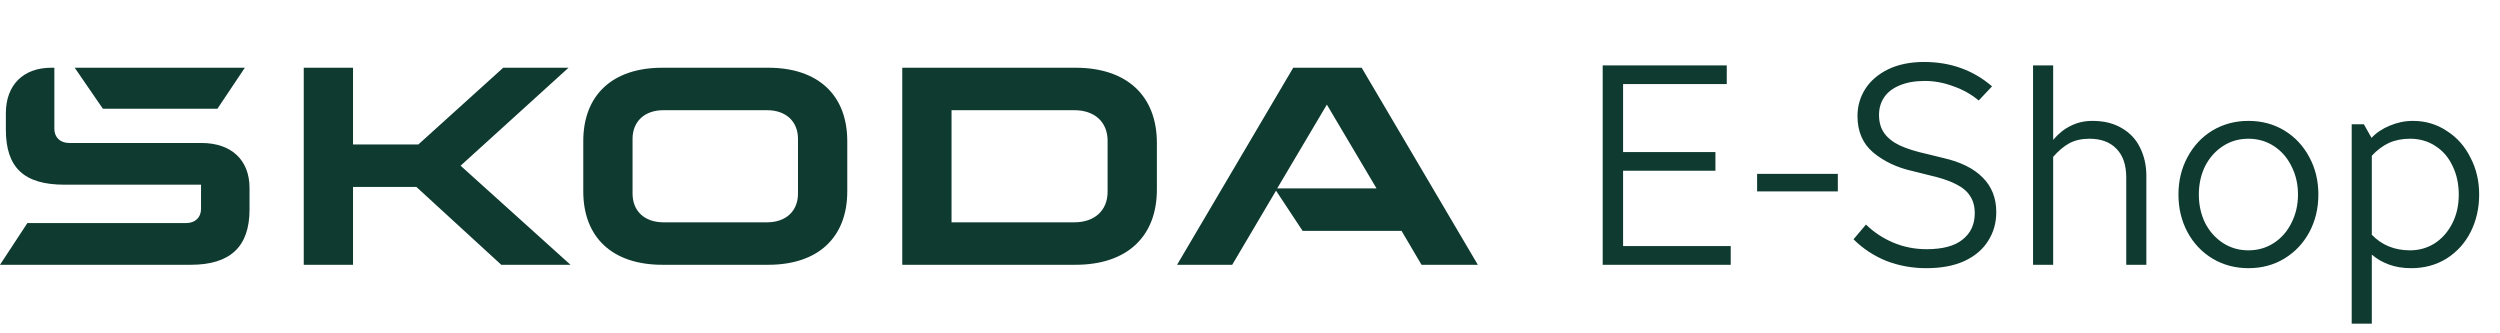
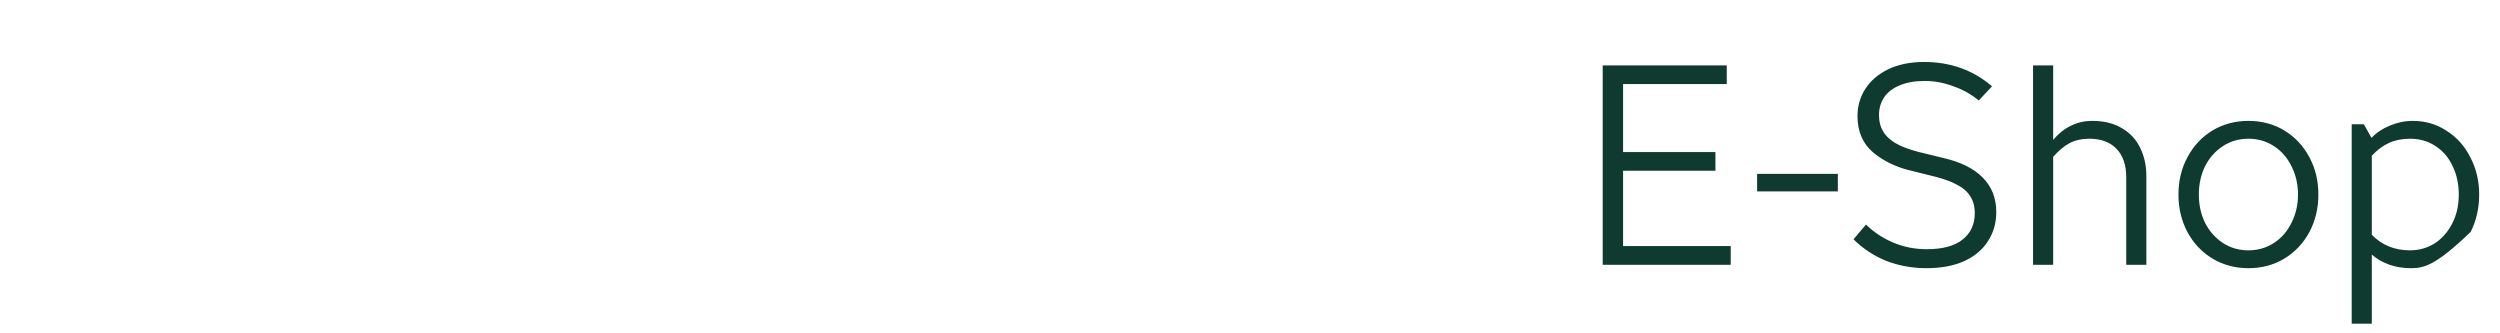
<svg xmlns="http://www.w3.org/2000/svg" width="203" height="27" viewBox="0 0 203 27" fill="none">
-   <path d="M0 21.5L2.223 18.113H15.117C15.847 18.113 16.324 17.659 16.324 16.963V14.997H5.24C1.937 14.997 0.476 13.606 0.476 10.521V9.19C0.476 6.891 1.905 5.5 4.16 5.5H4.414V10.46C4.414 11.156 4.891 11.61 5.621 11.61H16.355C18.801 11.61 20.262 13.001 20.262 15.269V17.024C20.262 20.018 18.706 21.5 15.498 21.5L0 21.5ZM77.265 18.052H87.237C88.889 18.052 89.937 17.084 89.937 15.572V11.428C89.937 9.916 88.889 8.948 87.237 8.948H77.265V18.052ZM73.264 21.5V5.5H87.333C91.525 5.5 93.939 7.799 93.939 11.61V15.39C93.939 19.201 91.525 21.5 87.333 21.5H73.264ZM53.872 18.052H62.288C63.812 18.052 64.797 17.145 64.797 15.723V11.277C64.797 9.855 63.812 8.948 62.288 8.948H53.872C52.348 8.948 51.363 9.855 51.363 11.277V15.723C51.363 17.145 52.348 18.052 53.872 18.052ZM62.383 21.5H53.777C49.712 21.5 47.362 19.262 47.362 15.542V11.458C47.362 7.738 49.712 5.5 53.777 5.5H62.383C66.448 5.5 68.798 7.738 68.798 11.458V15.542C68.798 19.262 66.448 21.5 62.383 21.5ZM95.578 21.5L105.01 5.5H110.568L120 21.5H115.427L113.807 18.748H105.772L103.613 15.481L100.056 21.5H95.578ZM103.708 15.3H111.775L107.741 8.494L103.708 15.3ZM8.352 8.827L6.066 5.5H19.881L17.657 8.827H8.352ZM24.665 21.5V5.5H28.666V11.731H33.97L40.862 5.5H46.165L37.4 13.455L46.324 21.5H40.703L33.811 15.179H28.666V21.5H24.665Z" fill="#0E3A2F" />
-   <path d="M131.795 19.982H140.535V21.5H130.139V5.308H140.213V6.826H131.795V12.346H139.293V13.864H131.795V19.982ZM142.677 15.543V14.117H149.232V15.543H142.677ZM156.417 21.776C155.267 21.776 154.178 21.577 153.151 21.178C152.139 20.764 151.257 20.181 150.506 19.43L151.518 18.234C152.162 18.863 152.905 19.353 153.749 19.706C154.592 20.059 155.489 20.235 156.44 20.235C157.743 20.235 158.717 19.974 159.361 19.453C160.02 18.932 160.35 18.219 160.35 17.314C160.35 16.762 160.227 16.302 159.982 15.934C159.752 15.551 159.361 15.221 158.809 14.945C158.272 14.669 157.528 14.424 156.578 14.209L155.29 13.887C154.048 13.611 152.99 13.113 152.116 12.392C151.257 11.671 150.828 10.682 150.828 9.425C150.828 8.628 151.035 7.899 151.449 7.24C151.878 6.565 152.499 6.029 153.312 5.63C154.14 5.231 155.113 5.032 156.233 5.032C158.379 5.032 160.219 5.691 161.753 7.01L160.672 8.16C160.089 7.669 159.407 7.286 158.625 7.01C157.858 6.719 157.084 6.573 156.302 6.573C155.489 6.573 154.799 6.696 154.232 6.941C153.68 7.171 153.266 7.493 152.99 7.907C152.714 8.321 152.576 8.796 152.576 9.333C152.576 9.931 152.721 10.429 153.013 10.828C153.304 11.227 153.726 11.556 154.278 11.817C154.845 12.078 155.581 12.308 156.486 12.507L157.797 12.829C159.207 13.151 160.273 13.68 160.994 14.416C161.73 15.152 162.098 16.087 162.098 17.222C162.098 18.096 161.875 18.878 161.431 19.568C161.001 20.258 160.357 20.802 159.499 21.201C158.655 21.584 157.628 21.776 156.417 21.776ZM169.914 9.816C170.849 9.816 171.647 10.015 172.306 10.414C172.965 10.797 173.456 11.326 173.778 12.001C174.115 12.676 174.284 13.435 174.284 14.278V21.5H172.651V14.416C172.651 13.389 172.383 12.607 171.846 12.07C171.325 11.533 170.596 11.265 169.661 11.265C169.032 11.265 168.488 11.388 168.028 11.633C167.583 11.878 167.146 12.246 166.717 12.737V21.5H165.084V5.308H166.717V11.357C167.162 10.836 167.645 10.452 168.166 10.207C168.687 9.946 169.27 9.816 169.914 9.816ZM182.571 21.776C181.498 21.776 180.524 21.515 179.65 20.994C178.791 20.473 178.117 19.76 177.626 18.855C177.135 17.935 176.89 16.915 176.89 15.796C176.89 14.677 177.135 13.665 177.626 12.76C178.117 11.84 178.791 11.119 179.65 10.598C180.524 10.077 181.498 9.816 182.571 9.816C183.66 9.816 184.633 10.077 185.492 10.598C186.351 11.119 187.025 11.84 187.516 12.76C188.007 13.665 188.252 14.677 188.252 15.796C188.252 16.915 188.007 17.935 187.516 18.855C187.025 19.76 186.351 20.473 185.492 20.994C184.633 21.515 183.66 21.776 182.571 21.776ZM182.571 20.327C183.338 20.327 184.028 20.128 184.641 19.729C185.254 19.33 185.73 18.786 186.067 18.096C186.42 17.406 186.596 16.639 186.596 15.796C186.596 14.953 186.42 14.186 186.067 13.496C185.73 12.806 185.254 12.262 184.641 11.863C184.028 11.464 183.338 11.265 182.571 11.265C181.804 11.265 181.114 11.464 180.501 11.863C179.888 12.262 179.405 12.806 179.052 13.496C178.715 14.186 178.546 14.953 178.546 15.796C178.546 16.639 178.715 17.406 179.052 18.096C179.405 18.786 179.888 19.33 180.501 19.729C181.114 20.128 181.804 20.327 182.571 20.327ZM195.926 9.816C196.938 9.816 197.851 10.084 198.663 10.621C199.491 11.142 200.135 11.863 200.595 12.783C201.071 13.688 201.308 14.692 201.308 15.796C201.308 16.9 201.078 17.912 200.618 18.832C200.158 19.737 199.507 20.457 198.663 20.994C197.82 21.515 196.862 21.776 195.788 21.776C195.114 21.776 194.508 21.676 193.971 21.477C193.435 21.278 192.975 21.009 192.591 20.672V26.284H190.958V10.092H191.947L192.568 11.196C192.952 10.782 193.442 10.452 194.04 10.207C194.654 9.946 195.282 9.816 195.926 9.816ZM195.696 20.327C196.417 20.327 197.076 20.143 197.674 19.775C198.272 19.392 198.748 18.863 199.1 18.188C199.468 17.498 199.652 16.701 199.652 15.796C199.652 14.937 199.484 14.163 199.146 13.473C198.824 12.783 198.364 12.246 197.766 11.863C197.168 11.464 196.478 11.265 195.696 11.265C195.052 11.265 194.477 11.38 193.971 11.61C193.481 11.84 193.021 12.185 192.591 12.645V19.062C193.404 19.905 194.439 20.327 195.696 20.327Z" fill="#0E3A2F" />
+   <path d="M131.795 19.982H140.535V21.5H130.139V5.308H140.213V6.826H131.795V12.346H139.293V13.864H131.795V19.982ZM142.677 15.543V14.117H149.232V15.543H142.677ZM156.417 21.776C155.267 21.776 154.178 21.577 153.151 21.178C152.139 20.764 151.257 20.181 150.506 19.43L151.518 18.234C152.162 18.863 152.905 19.353 153.749 19.706C154.592 20.059 155.489 20.235 156.44 20.235C157.743 20.235 158.717 19.974 159.361 19.453C160.02 18.932 160.35 18.219 160.35 17.314C160.35 16.762 160.227 16.302 159.982 15.934C159.752 15.551 159.361 15.221 158.809 14.945C158.272 14.669 157.528 14.424 156.578 14.209L155.29 13.887C154.048 13.611 152.99 13.113 152.116 12.392C151.257 11.671 150.828 10.682 150.828 9.425C150.828 8.628 151.035 7.899 151.449 7.24C151.878 6.565 152.499 6.029 153.312 5.63C154.14 5.231 155.113 5.032 156.233 5.032C158.379 5.032 160.219 5.691 161.753 7.01L160.672 8.16C160.089 7.669 159.407 7.286 158.625 7.01C157.858 6.719 157.084 6.573 156.302 6.573C155.489 6.573 154.799 6.696 154.232 6.941C153.68 7.171 153.266 7.493 152.99 7.907C152.714 8.321 152.576 8.796 152.576 9.333C152.576 9.931 152.721 10.429 153.013 10.828C153.304 11.227 153.726 11.556 154.278 11.817C154.845 12.078 155.581 12.308 156.486 12.507L157.797 12.829C159.207 13.151 160.273 13.68 160.994 14.416C161.73 15.152 162.098 16.087 162.098 17.222C162.098 18.096 161.875 18.878 161.431 19.568C161.001 20.258 160.357 20.802 159.499 21.201C158.655 21.584 157.628 21.776 156.417 21.776ZM169.914 9.816C170.849 9.816 171.647 10.015 172.306 10.414C172.965 10.797 173.456 11.326 173.778 12.001C174.115 12.676 174.284 13.435 174.284 14.278V21.5H172.651V14.416C172.651 13.389 172.383 12.607 171.846 12.07C171.325 11.533 170.596 11.265 169.661 11.265C169.032 11.265 168.488 11.388 168.028 11.633C167.583 11.878 167.146 12.246 166.717 12.737V21.5H165.084V5.308H166.717V11.357C167.162 10.836 167.645 10.452 168.166 10.207C168.687 9.946 169.27 9.816 169.914 9.816ZM182.571 21.776C181.498 21.776 180.524 21.515 179.65 20.994C178.791 20.473 178.117 19.76 177.626 18.855C177.135 17.935 176.89 16.915 176.89 15.796C176.89 14.677 177.135 13.665 177.626 12.76C178.117 11.84 178.791 11.119 179.65 10.598C180.524 10.077 181.498 9.816 182.571 9.816C183.66 9.816 184.633 10.077 185.492 10.598C186.351 11.119 187.025 11.84 187.516 12.76C188.007 13.665 188.252 14.677 188.252 15.796C188.252 16.915 188.007 17.935 187.516 18.855C187.025 19.76 186.351 20.473 185.492 20.994C184.633 21.515 183.66 21.776 182.571 21.776ZM182.571 20.327C183.338 20.327 184.028 20.128 184.641 19.729C185.254 19.33 185.73 18.786 186.067 18.096C186.42 17.406 186.596 16.639 186.596 15.796C186.596 14.953 186.42 14.186 186.067 13.496C185.73 12.806 185.254 12.262 184.641 11.863C184.028 11.464 183.338 11.265 182.571 11.265C181.804 11.265 181.114 11.464 180.501 11.863C179.888 12.262 179.405 12.806 179.052 13.496C178.715 14.186 178.546 14.953 178.546 15.796C178.546 16.639 178.715 17.406 179.052 18.096C179.405 18.786 179.888 19.33 180.501 19.729C181.114 20.128 181.804 20.327 182.571 20.327ZM195.926 9.816C196.938 9.816 197.851 10.084 198.663 10.621C199.491 11.142 200.135 11.863 200.595 12.783C201.071 13.688 201.308 14.692 201.308 15.796C201.308 16.9 201.078 17.912 200.618 18.832C197.82 21.515 196.862 21.776 195.788 21.776C195.114 21.776 194.508 21.676 193.971 21.477C193.435 21.278 192.975 21.009 192.591 20.672V26.284H190.958V10.092H191.947L192.568 11.196C192.952 10.782 193.442 10.452 194.04 10.207C194.654 9.946 195.282 9.816 195.926 9.816ZM195.696 20.327C196.417 20.327 197.076 20.143 197.674 19.775C198.272 19.392 198.748 18.863 199.1 18.188C199.468 17.498 199.652 16.701 199.652 15.796C199.652 14.937 199.484 14.163 199.146 13.473C198.824 12.783 198.364 12.246 197.766 11.863C197.168 11.464 196.478 11.265 195.696 11.265C195.052 11.265 194.477 11.38 193.971 11.61C193.481 11.84 193.021 12.185 192.591 12.645V19.062C193.404 19.905 194.439 20.327 195.696 20.327Z" fill="#0E3A2F" />
</svg>